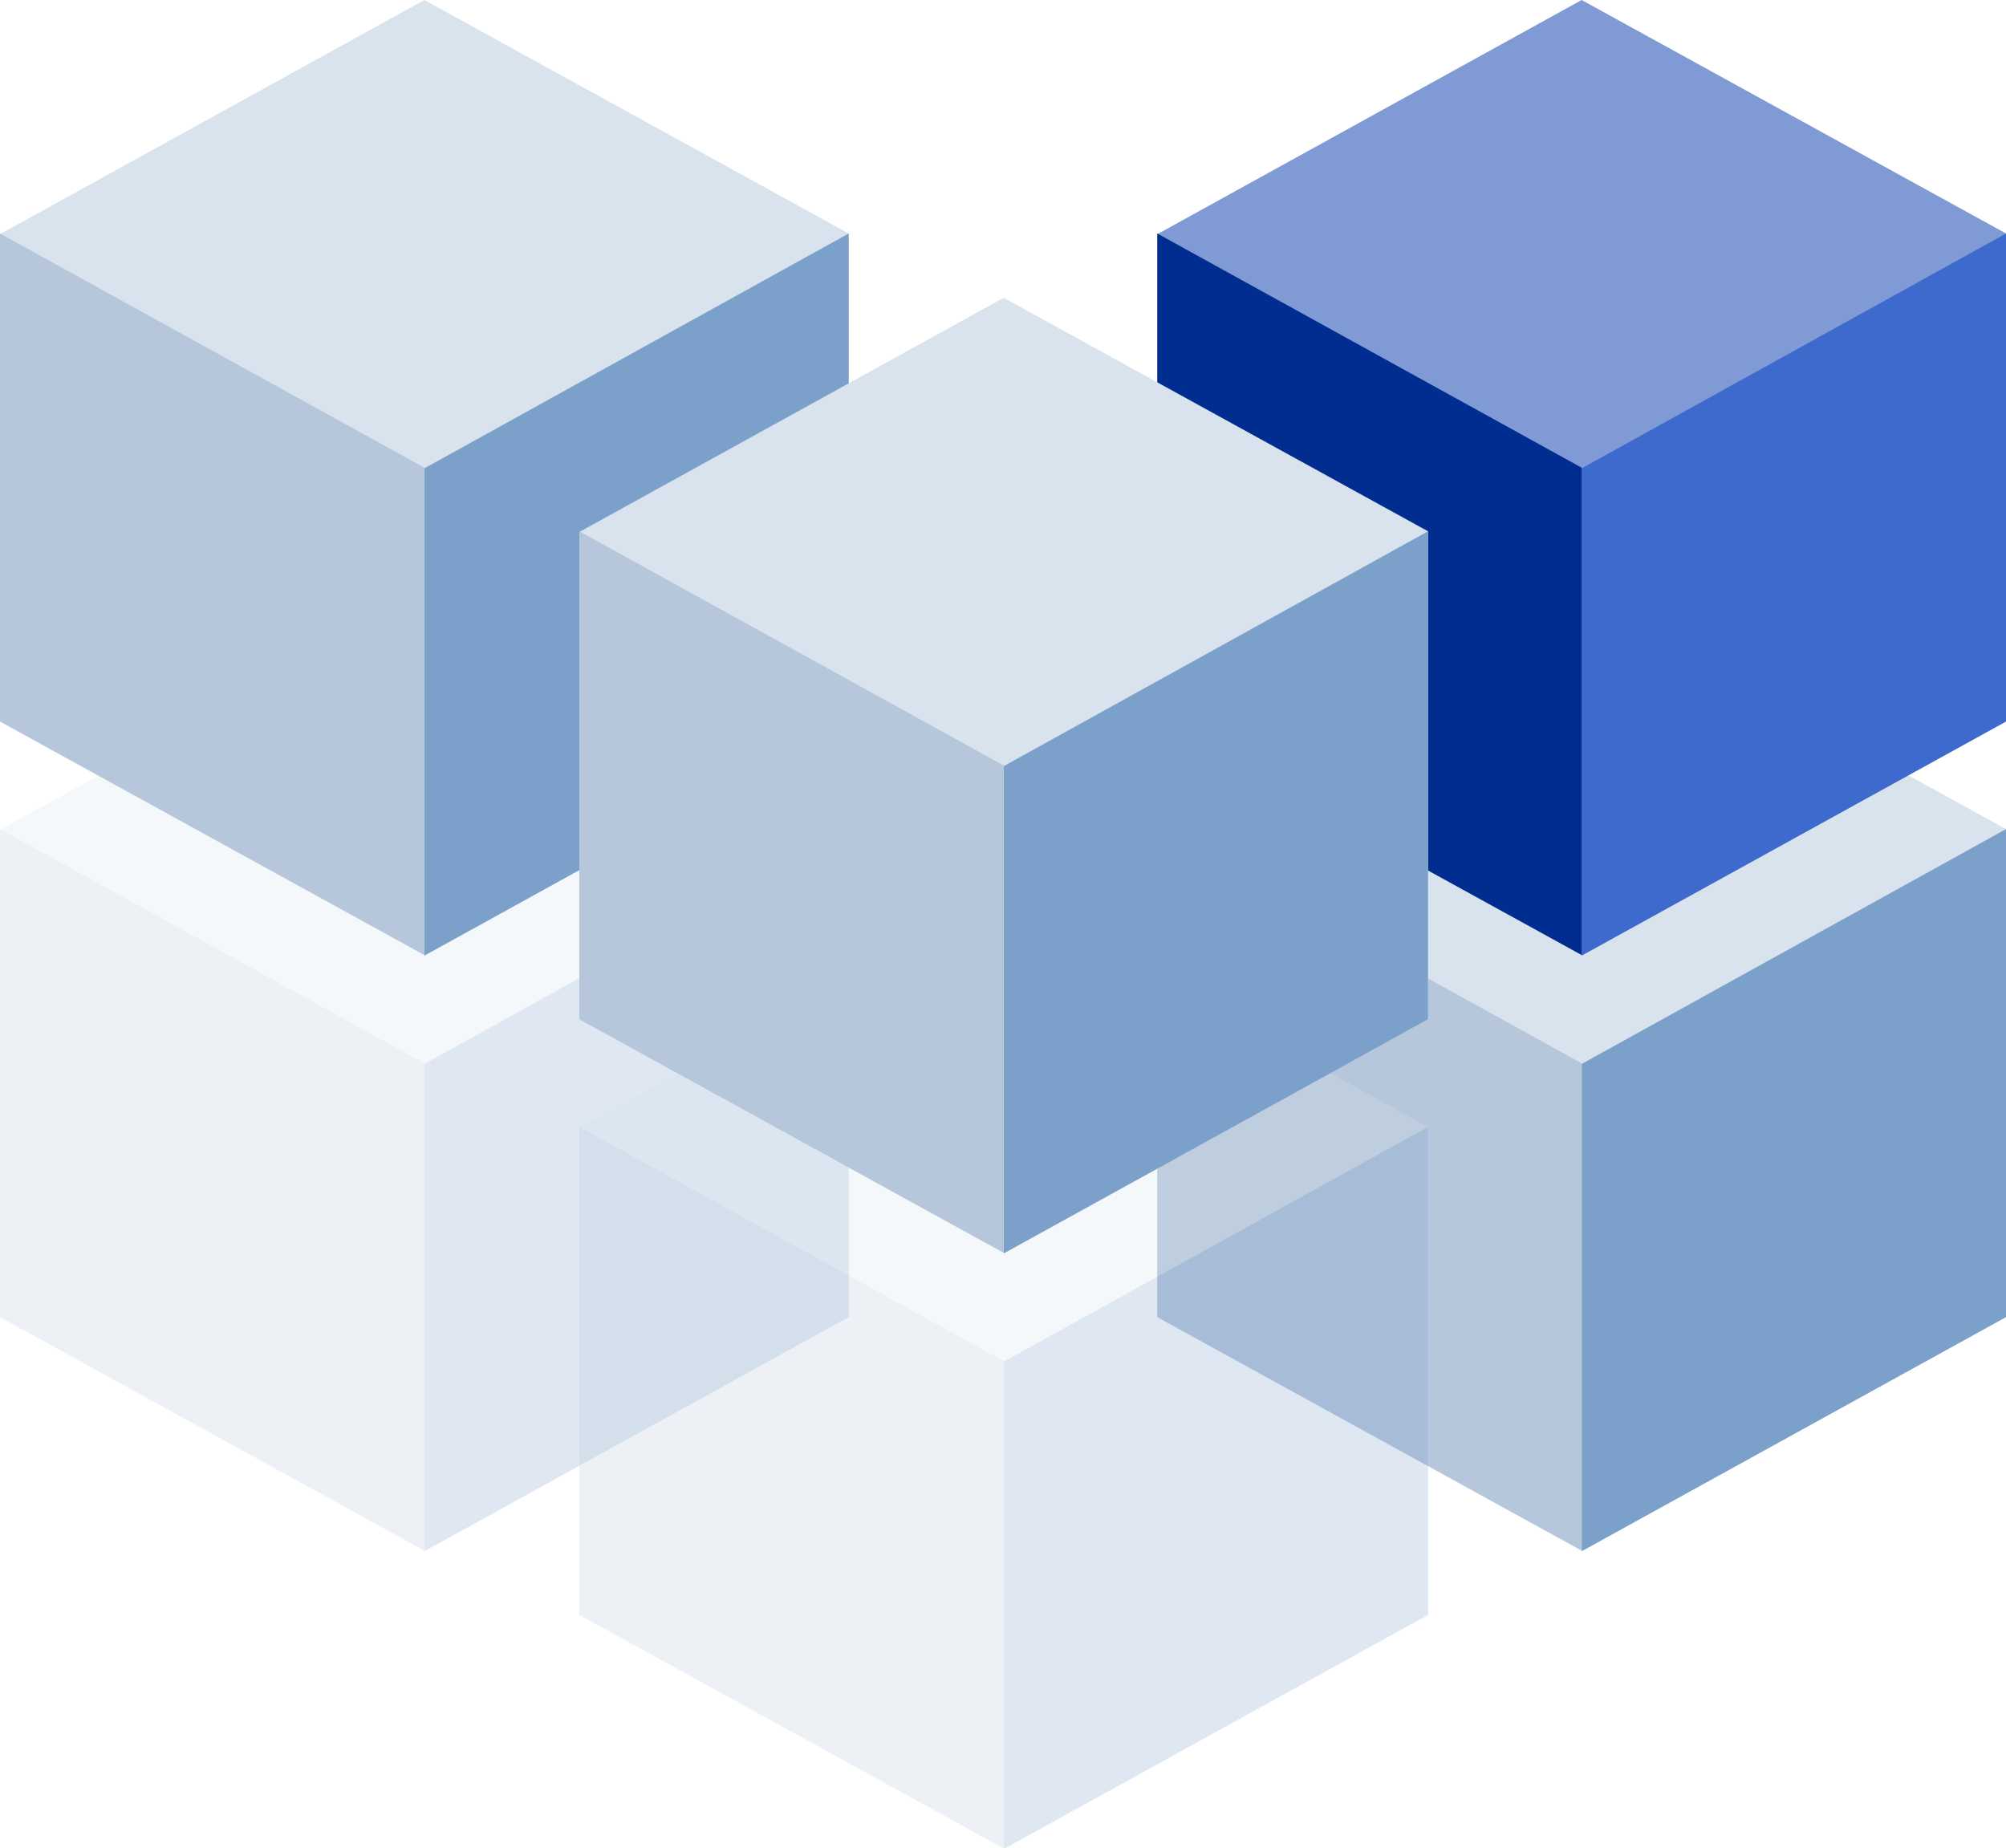
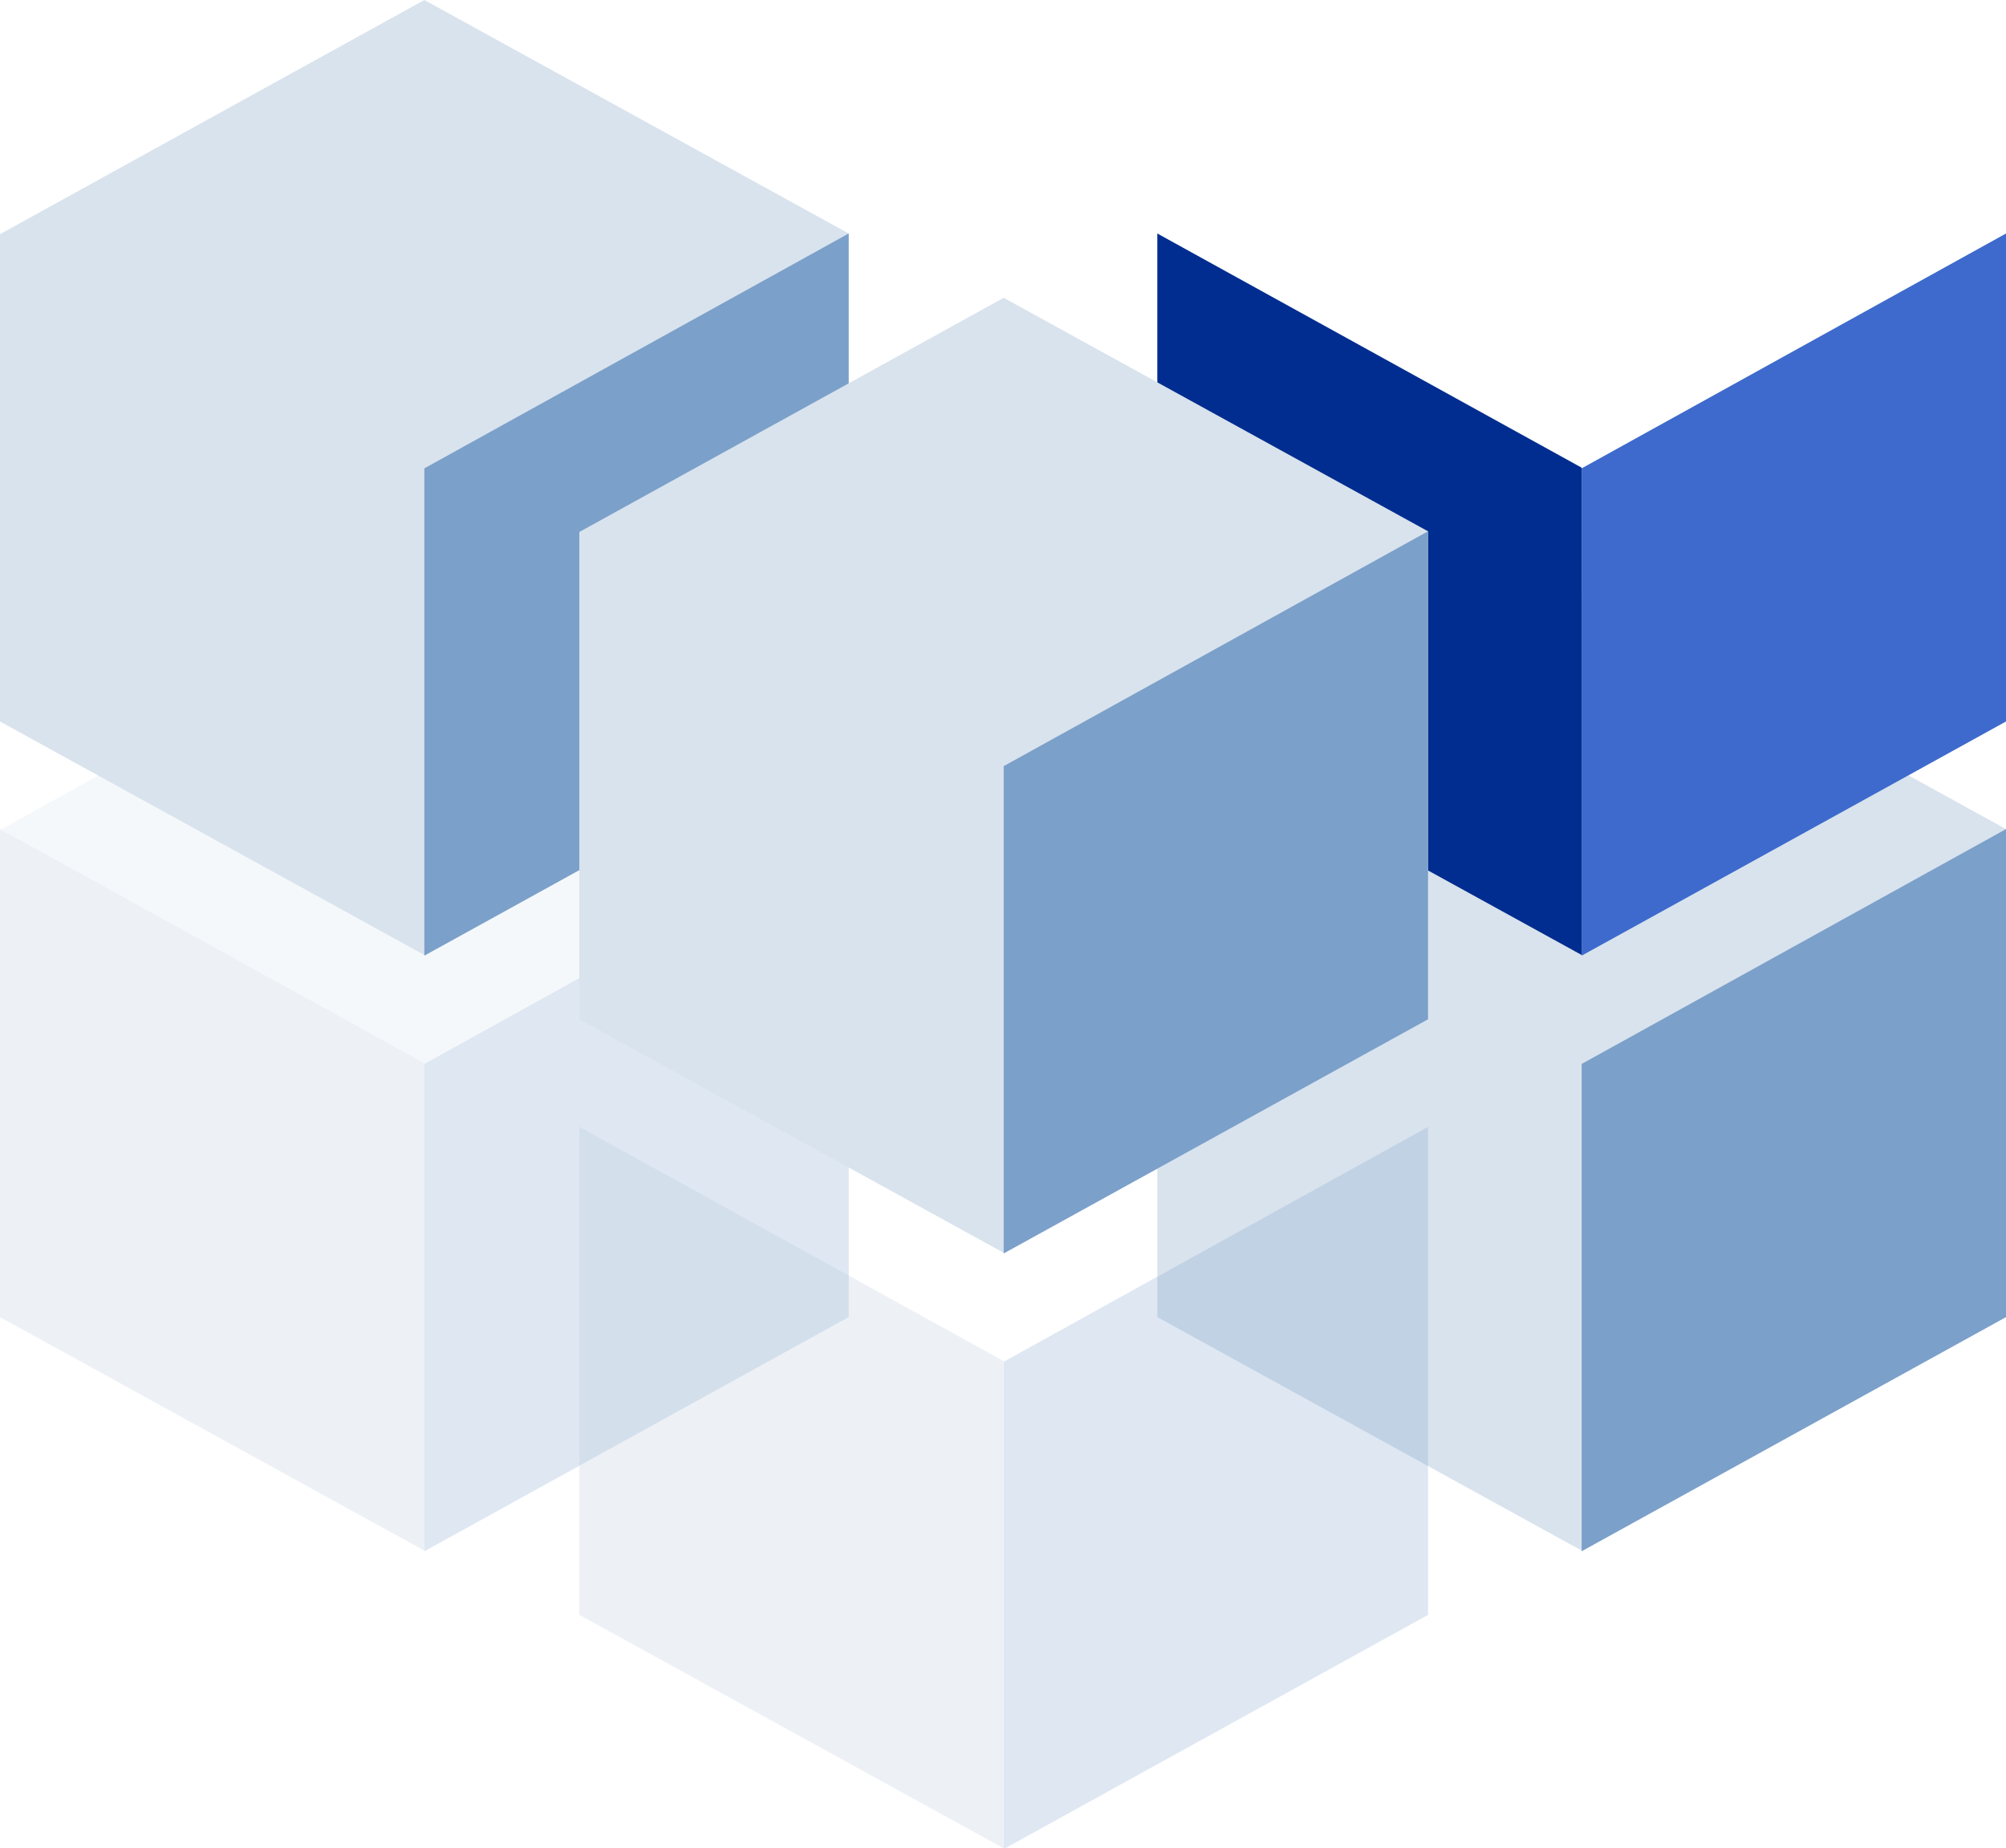
<svg xmlns="http://www.w3.org/2000/svg" height="273.1" width="296.4">
  <defs>
    <style>.cls-1{opacity:.25}.cls-2{fill:#d9e3ed}.cls-3{fill:#7ba0ca}.cls-4{fill:#b6c7db}</style>
  </defs>
  <g id="Group_7608" transform="translate(-1109 -2461)">
    <g id="Group_7354" transform="translate(618 369)">
      <g class="cls-1" id="Group_5385" transform="translate(491 2180)">
        <g id="Group_5382">
          <path class="cls-2" d="M2014.4 1976.8v72.1l-62.7 34.5-62.7-34.5v-72l62.7-34.6z" id="Path_11748" transform="translate(-1889 -1942.3)" />
        </g>
        <g id="Group_5383" transform="translate(62.7 34.5)">
          <path class="cls-3" d="M1951.7 1964.3v72.1L1889 2071v-72z" id="Path_11749" transform="translate(-1889 -1964.3)" />
        </g>
        <g id="Group_5384" transform="translate(0 34.5)">
          <path class="cls-4" d="M1929 1964.3v72.1l62.7 34.5v-72z" id="Path_11750" transform="translate(-1929 -1964.3)" />
        </g>
      </g>
      <g id="Group_5385-2" transform="translate(491 2092)">
        <g id="Group_5382-2">
          <path class="cls-2" d="M2014.4 1976.8v72.1l-62.7 34.5-62.7-34.5v-72l62.7-34.6z" id="Path_11748-2" transform="translate(-1889 -1942.3)" />
        </g>
        <g id="Group_5383-2" transform="translate(62.7 34.5)">
          <path class="cls-3" d="M1951.7 1964.3v72.1L1889 2071v-72z" id="Path_11749-2" transform="translate(-1889 -1964.3)" />
        </g>
        <g id="Group_5384-2" transform="translate(0 34.5)">
-           <path class="cls-4" d="M1929 1964.3v72.1l62.7 34.5v-72z" id="Path_11750-2" transform="translate(-1929 -1964.3)" />
-         </g>
+           </g>
      </g>
      <g id="Group_5385-3" transform="translate(662 2180)">
        <g id="Group_5382-3">
          <path class="cls-2" d="M2014.4 1976.8v72.1l-62.7 34.5-62.7-34.5v-72l62.7-34.6z" id="Path_11748-3" transform="translate(-1889 -1942.3)" />
        </g>
        <g id="Group_5383-3" transform="translate(62.7 34.5)">
          <path class="cls-3" d="M1951.7 1964.3v72.1L1889 2071v-72z" id="Path_11749-3" transform="translate(-1889 -1964.3)" />
        </g>
        <g id="Group_5384-3" transform="translate(0 34.5)">
-           <path class="cls-4" d="M1929 1964.3v72.1l62.7 34.5v-72z" id="Path_11750-3" transform="translate(-1929 -1964.3)" />
-         </g>
+           </g>
      </g>
      <g id="Group_5385-4" transform="translate(662 2092)">
        <g id="Group_5382-4">
-           <path d="M2014.4 1976.8v72.1l-62.7 34.5-62.7-34.5v-72l62.7-34.6z" fill="#809ad5" id="Path_11748-4" transform="translate(-1889 -1942.3)" />
-         </g>
+           </g>
        <g id="Group_5383-4" transform="translate(62.7 34.5)">
          <path d="M1951.7 1964.3v72.1L1889 2071v-72z" fill="#3d6acc" id="Path_11749-4" transform="translate(-1889 -1964.3)" />
        </g>
        <g id="Group_5384-4" transform="translate(0 34.5)">
          <path d="M1929 1964.3v72.1l62.7 34.5v-72z" fill="#002d8f" id="Path_11750-4" transform="translate(-1929 -1964.3)" />
        </g>
      </g>
      <g class="cls-1" id="Group_5385-5" transform="translate(576.6 2224)">
        <g id="Group_5382-5">
-           <path class="cls-2" d="M2014.4 1976.8v72.1l-62.7 34.5-62.7-34.5v-72l62.7-34.6z" id="Path_11748-5" transform="translate(-1889 -1942.3)" />
-         </g>
+           </g>
        <g id="Group_5383-5" transform="translate(62.7 34.5)">
          <path class="cls-3" d="M1951.7 1964.3v72.1L1889 2071v-72z" id="Path_11749-5" transform="translate(-1889 -1964.3)" />
        </g>
        <g id="Group_5384-5" transform="translate(0 34.5)">
          <path class="cls-4" d="M1929 1964.3v72.1l62.7 34.5v-72z" id="Path_11750-5" transform="translate(-1929 -1964.3)" />
        </g>
      </g>
      <g id="Group_5385-6" transform="translate(576.6 2136)">
        <g id="Group_5382-6">
          <path class="cls-2" d="M2014.4 1976.8v72.1l-62.7 34.5-62.7-34.5v-72l62.7-34.6z" id="Path_11748-6" transform="translate(-1889 -1942.3)" />
        </g>
        <g id="Group_5383-6" transform="translate(62.7 34.5)">
          <path class="cls-3" d="M1951.7 1964.3v72.1L1889 2071v-72z" id="Path_11749-6" transform="translate(-1889 -1964.3)" />
        </g>
        <g id="Group_5384-6" transform="translate(0 34.5)">
-           <path class="cls-4" d="M1929 1964.3v72.1l62.7 34.5v-72z" id="Path_11750-6" transform="translate(-1929 -1964.3)" />
-         </g>
+           </g>
      </g>
    </g>
  </g>
</svg>